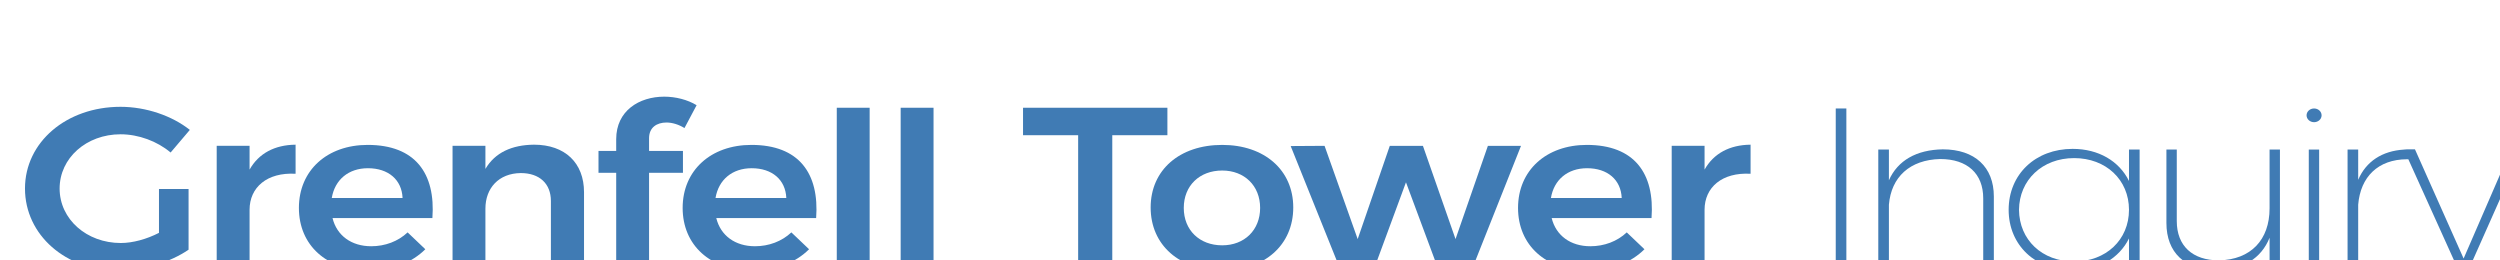
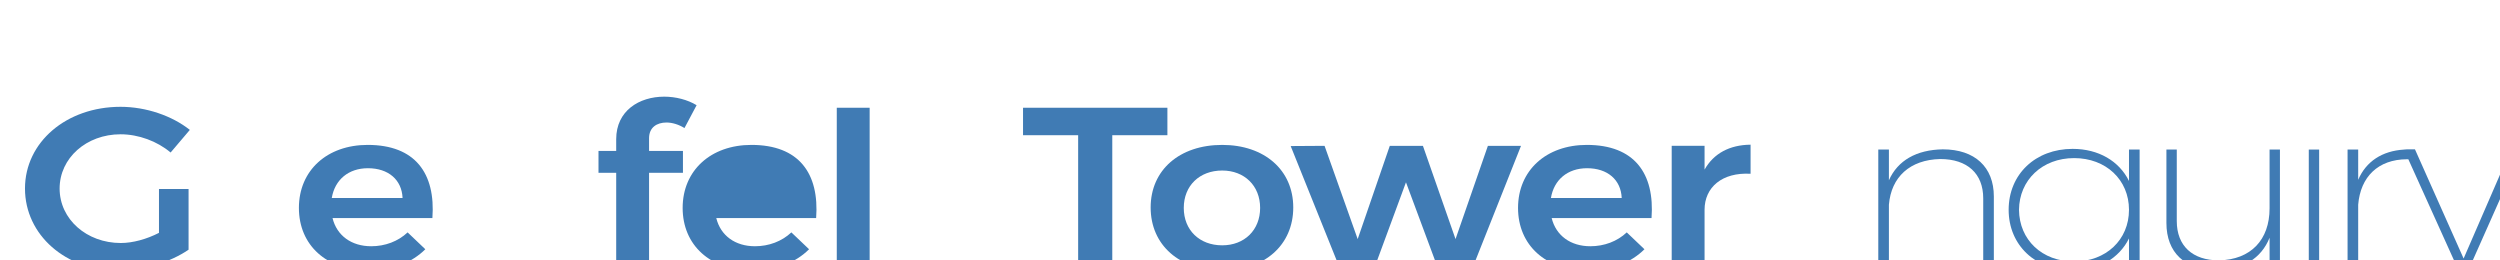
<svg xmlns="http://www.w3.org/2000/svg" xmlns:ns1="http://www.inkscape.org/namespaces/inkscape" xmlns:ns2="http://sodipodi.sourceforge.net/DTD/sodipodi-0.dtd" xml:space="preserve" width="480mm" height="50mm" style="shape-rendering:geometricPrecision; text-rendering:geometricPrecision; image-rendering:optimizeQuality; fill-rule:evenodd; clip-rule:evenodd" viewBox="0 0 480 50" id="svg4452" version="1.1" ns1:version="0.91 r13725" ns2:docname="Footer Logo.svg">
  <ns2:namedview pagecolor="#ffffff" bordercolor="#666666" borderopacity="1" objecttolerance="10" gridtolerance="10" guidetolerance="10" ns1:pageopacity="0" ns1:pageshadow="2" ns1:window-width="1855" ns1:window-height="1056" id="namedview4483" showgrid="false" ns1:zoom="0.70555556" ns1:cx="848.97638" ns1:cy="201.9685" ns1:window-x="65" ns1:window-y="24" ns1:window-maximized="1" ns1:current-layer="svg4452" />
  <defs id="defs4454">
    <style type="text/css" id="style4456">
    .fil0 {fill:#407BB4;fill-rule:nonzero}
   </style>
  </defs>
  <g id="Layer_x0020_1" transform="matrix(1,0,0,0.913,4.513,16.68)">
    <g id="_237595096">
      <path id="_237589360" class="fil0" d="m 26.012,21.476 5.68,0 0,12.766 c -3.495,2.621 -8.738,4.418 -13.447,4.418 -10.145,0 -17.96,-7.524 -17.96,-17.281 0,-9.758 7.961,-17.186 18.349,-17.186 4.903,0 9.903,1.895 13.301,4.855 l -3.689,4.757 c -2.573,-2.378 -6.166,-3.834 -9.613,-3.834 -6.553,0 -11.699,4.999 -11.699,11.408 0,6.456 5.195,11.456 11.748,11.456 2.33,0 4.999,-0.825 7.329,-2.136 l 0,-9.224 z" ns1:connector-curvature="0" style="fill:#407bb4;fill-rule:nonzero" />
-       <path id="_237592960" class="fil0" d="m 52.24,12.156 0,6.117 c -5.486,-0.342 -8.835,2.864 -8.835,7.572 l 0,12.524 -6.311,0 0,-25.971 6.311,0 0,4.999 C 45.153,14 48.211,12.204 52.24,12.156 Z" ns1:connector-curvature="0" style="fill:#407bb4;fill-rule:nonzero" />
      <path id="_237593080" class="fil0" d="m 72.781,23.369 c -0.146,-3.834 -2.719,-6.262 -6.652,-6.262 -3.737,0 -6.358,2.429 -6.941,6.262 l 13.593,0 z m 5.728,4.224 -19.175,0 c 0.825,3.689 3.641,5.922 7.427,5.922 2.671,0 5.146,-1.019 6.991,-2.914 l 3.397,3.545 c -2.572,2.815 -6.359,4.465 -10.922,4.465 -8.058,0 -13.349,-5.339 -13.349,-13.156 0,-7.912 5.437,-13.252 13.204,-13.252 9.126,0 13.058,5.971 12.427,15.39 z" ns1:connector-curvature="0" style="fill:#407bb4;fill-rule:nonzero" />
-       <path id="_237593416" class="fil0" d="m 107.62,22.156 0,16.213 -6.359,0 0,-14.368 c 0,-3.641 -2.185,-5.875 -5.777,-5.875 -4.272,0.048 -6.796,3.204 -6.796,7.476 l 0,12.767 -6.311,0 0,-25.971 6.311,0 0,4.855 c 1.845,-3.448 5.096,-5.05 9.32,-5.097 5.971,0 9.612,3.835 9.612,10 z" ns1:connector-curvature="0" style="fill:#407bb4;fill-rule:nonzero" />
      <path id="_237593824" class="fil0" d="m 120.109,10.796 0,2.67 6.505,0 0,4.611 -6.505,0 0,20.291 -6.311,0 0,-20.291 -3.398,0 0,-4.611 3.398,0 0,-2.475 c 0,-5.973 4.417,-8.933 9.224,-8.933 2.183,0 4.465,0.631 6.214,1.796 l -2.33,4.806 c -1.069,-0.729 -2.33,-1.166 -3.447,-1.166 -1.844,0 -3.35,1.019 -3.35,3.301 z" ns1:connector-curvature="0" style="fill:#407bb4;fill-rule:nonzero" />
-       <path id="_237594016" class="fil0" d="m 146.459,23.369 c -0.145,-3.834 -2.719,-6.262 -6.651,-6.262 -3.737,0 -6.359,2.429 -6.941,6.262 l 13.592,0 z m 5.729,4.224 -19.175,0 c 0.825,3.689 3.64,5.922 7.426,5.922 2.67,0 5.146,-1.019 6.991,-2.914 l 3.399,3.545 c -2.572,2.815 -6.361,4.465 -10.923,4.465 -8.059,0 -13.35,-5.339 -13.35,-13.156 0,-7.912 5.437,-13.252 13.204,-13.252 9.125,0 13.058,5.971 12.427,15.39 z" ns1:connector-curvature="0" style="fill:#407bb4;fill-rule:nonzero" />
+       <path id="_237594016" class="fil0" d="m 146.459,23.369 l 13.592,0 z m 5.729,4.224 -19.175,0 c 0.825,3.689 3.64,5.922 7.426,5.922 2.67,0 5.146,-1.019 6.991,-2.914 l 3.399,3.545 c -2.572,2.815 -6.361,4.465 -10.923,4.465 -8.059,0 -13.35,-5.339 -13.35,-13.156 0,-7.912 5.437,-13.252 13.204,-13.252 9.125,0 13.058,5.971 12.427,15.39 z" ns1:connector-curvature="0" style="fill:#407bb4;fill-rule:nonzero" />
      <polygon id="_237594112" class="fil0" points="162.459,4.389 156.148,4.389 156.148,38.369 162.459,38.369 " style="fill:#407bb4;fill-rule:nonzero" />
-       <polygon id="_237594160" class="fil0" points="174.726,4.389 168.414,4.389 168.414,38.369 174.726,38.369 " style="fill:#407bb4;fill-rule:nonzero" />
      <polygon id="_237593752" class="fil0" points="209.045,10.165 209.045,38.369 202.492,38.369 202.492,10.165 191.909,10.165 191.909,4.389 219.628,4.389 219.628,10.165 " style="fill:#407bb4;fill-rule:nonzero" />
      <path id="_237593680" class="fil0" d="m 222.772,25.456 c 0,4.66 3.01,7.865 7.38,7.865 4.273,0 7.28,-3.206 7.28,-7.865 0,-4.66 -3.008,-7.864 -7.28,-7.864 -4.37,0 -7.38,3.204 -7.38,7.864 z m 21.021,-0.097 c 0,7.914 -5.534,13.252 -13.641,13.252 -8.204,0 -13.739,-5.339 -13.739,-13.252 0,-7.863 5.534,-13.155 13.739,-13.155 8.107,0 13.641,5.292 13.641,13.155 z" ns1:connector-curvature="0" style="fill:#407bb4;fill-rule:nonzero" />
      <polygon id="_237593008" class="fil0" points="281.162,12.399 287.521,12.399 278.103,38.369 271.647,38.369 265.434,20.069 259.269,38.369 252.813,38.369 243.298,12.446 249.803,12.399 256.162,32.011 262.327,12.399 268.687,12.399 274.949,32.011 " style="fill:#407bb4;fill-rule:nonzero" />
      <path id="_237592696" class="fil0" d="m 306.856,23.369 c -0.145,-3.834 -2.719,-6.262 -6.65,-6.262 -3.739,0 -6.359,2.429 -6.942,6.262 l 13.592,0 z m 5.728,4.224 -19.174,0 c 0.825,3.689 3.64,5.922 7.426,5.922 2.67,0 5.146,-1.019 6.99,-2.914 l 3.397,3.545 c -2.571,2.815 -6.359,4.465 -10.921,4.465 -8.058,0 -13.351,-5.339 -13.351,-13.156 0,-7.912 5.437,-13.252 13.204,-13.252 9.127,0 13.059,5.971 12.427,15.39 z" ns1:connector-curvature="0" style="fill:#407bb4;fill-rule:nonzero" />
      <path id="_237592816" class="fil0" d="m 331.598,12.156 0,6.117 c -5.486,-0.342 -8.835,2.864 -8.835,7.572 l 0,12.524 -6.31,0 0,-25.971 6.31,0 0,4.999 C 324.511,14 327.57,12.204 331.598,12.156 Z" ns1:connector-curvature="0" style="fill:#407bb4;fill-rule:nonzero" />
      <g id="g4474">
-         <polygon id="_237592792" class="fil0" points="349.989,4.542 347.95,4.542 347.95,38.474 349.989,38.474 " style="fill:#407bb4;fill-rule:nonzero" />
        <path id="_237590704" class="fil0" d="m 378.305,23.037 0,15.438 -2.039,0 0,-15.048 c 0,-5.194 -3.058,-8.253 -8.253,-8.253 -5.825,0.147 -9.417,3.787 -9.855,9.611 l 0,13.69 -2.039,0 0,-25.292 2.039,0 0,6.457 c 1.699,-4.175 5.292,-6.407 10.34,-6.504 6.164,0 9.806,3.739 9.806,9.902 z" ns1:connector-curvature="0" style="fill:#407bb4;fill-rule:nonzero" />
        <path id="_237594424" class="fil0" d="m 404.254,25.852 c 0,-6.31 -4.418,-10.874 -10.534,-10.874 -6.116,0 -10.534,4.612 -10.583,10.874 0.049,6.313 4.418,10.874 10.583,10.874 6.116,0 10.534,-4.561 10.534,-10.874 z m 2.04,-12.67 0,34.709 -2.04,0 0,-16.018 c -1.892,4.175 -5.824,6.748 -10.776,6.748 -7.184,0 -12.33,-5.341 -12.33,-12.769 0,-7.476 5.146,-12.814 12.281,-12.814 5,0 8.933,2.573 10.825,6.747 l 0,-6.603 2.04,0 z" ns1:connector-curvature="0" style="fill:#407bb4;fill-rule:nonzero" />
        <path id="_237594568" class="fil0" d="m 433.235,13.182 0,25.292 -1.99,0 0,-6.747 c -1.603,4.37 -5.146,6.747 -10.147,6.796 -6.116,0 -9.66,-3.689 -9.66,-9.903 l 0,-15.438 1.99,0 0,15.048 c 0,5.196 3.009,8.253 8.107,8.253 6.116,-0.145 9.709,-4.319 9.709,-10.922 l 0,-12.38 1.99,0 z" ns1:connector-curvature="0" style="fill:#407bb4;fill-rule:nonzero" />
        <polygon id="_237594520" class="fil0" points="440.763,13.182 438.773,13.182 438.773,38.474 440.763,38.474 " style="fill:#407bb4;fill-rule:nonzero" />
        <path id="_237594952" class="fil0" d="m 477.578,13.182 -9.078,22.914 -9.32,-22.914 -0.001,0 -0.019,-0.048 c -0.023,0.001 -1.53,0.001 -1.55,0.001 -0.184,0.006 -0.352,0.036 -0.531,0.047 l -0.034,0 5e-4,0.004 c -4.185,0.288 -7.264,2.475 -8.787,6.356 l 0,-6.36 -2.039,0 0,25.292 2.039,0 0,-13.69 c 0.435,-5.858 3.815,-9.542 9.371,-9.563 0.004,0 0.111,0 0.257,0 l 9.595,23.253 -1.165,2.864 c -1.213,2.962 -3.155,4.564 -5.437,4.564 -1.408,0 -2.718,-0.389 -3.834,-1.166 l -0.874,1.748 c 1.311,0.971 2.961,1.457 4.806,1.457 2.961,0 5.436,-2.039 6.99,-5.827 l 11.748,-28.933 -2.137,0 z" ns1:connector-curvature="0" style="fill:#407bb4;fill-rule:nonzero" />
-         <path id="_237594976" class="fil0" d="m 441.234,5.985 c 0,0.796 -0.646,1.442 -1.442,1.442 -0.797,0 -1.443,-0.646 -1.443,-1.442 0,-0.797 0.646,-1.443 1.443,-1.443 0.796,0 1.442,0.646 1.442,1.443 z" ns1:connector-curvature="0" style="fill:#407bb4;fill-rule:nonzero" />
      </g>
    </g>
  </g>
</svg>